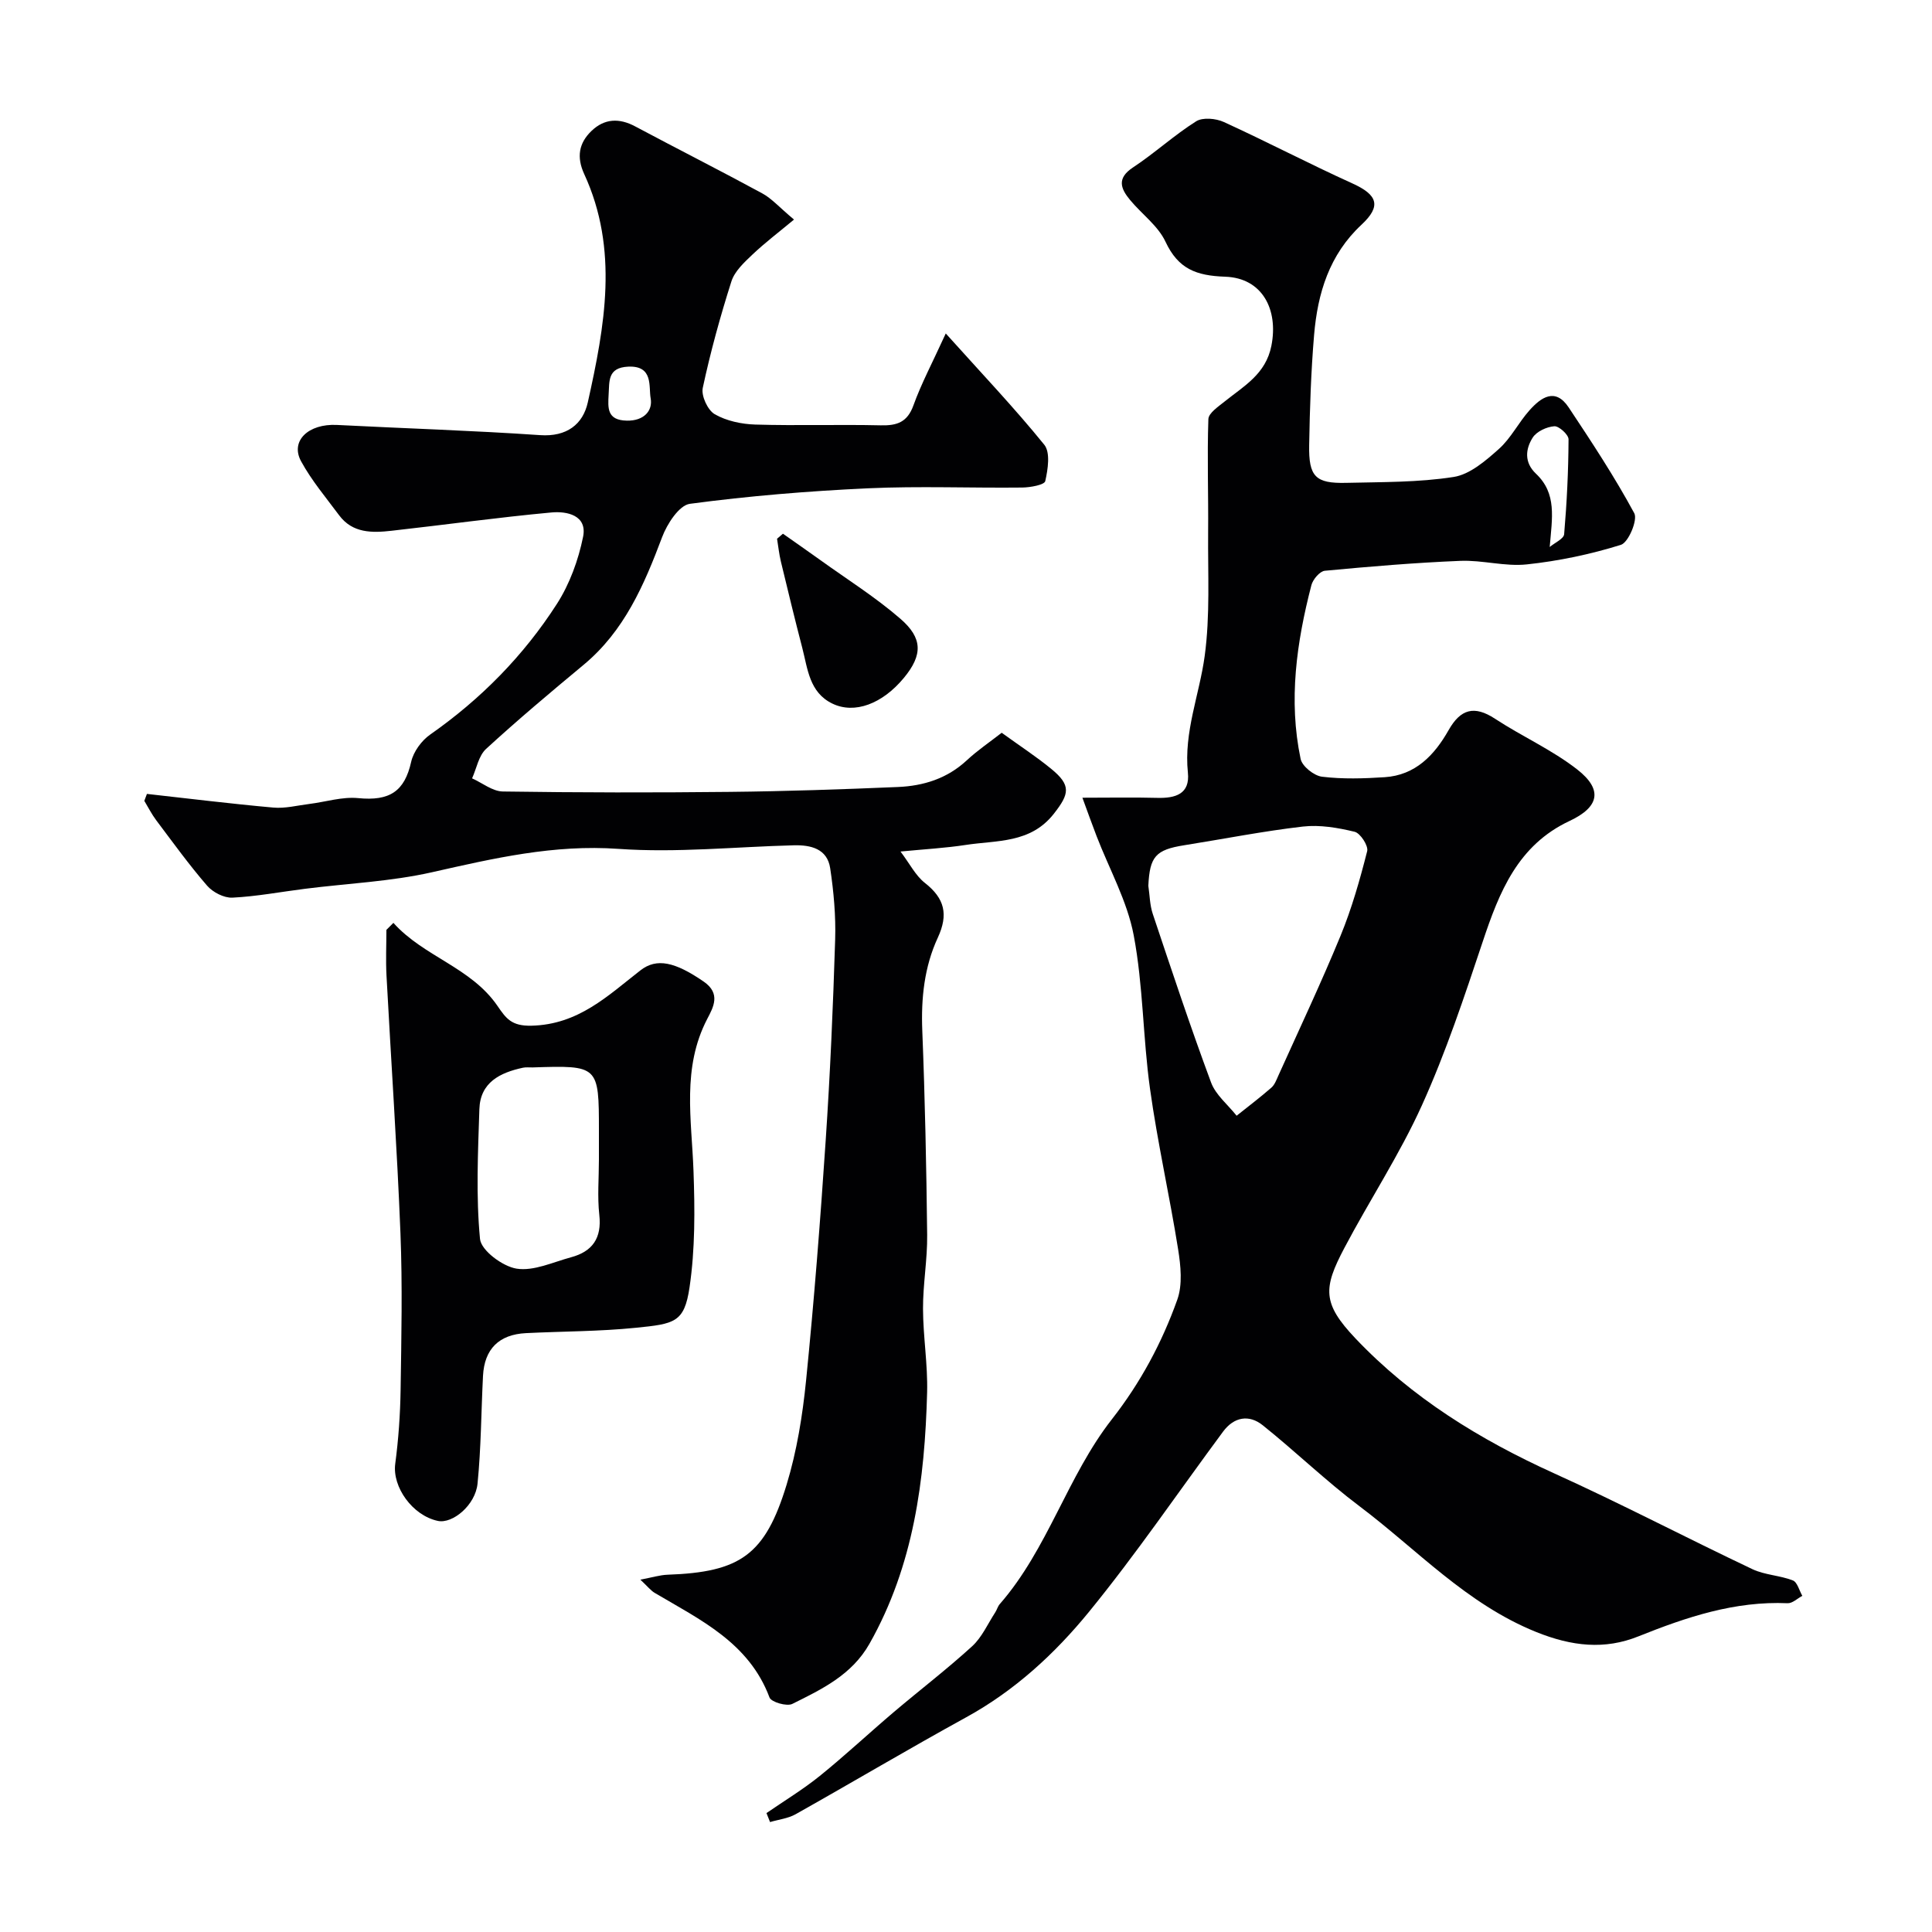
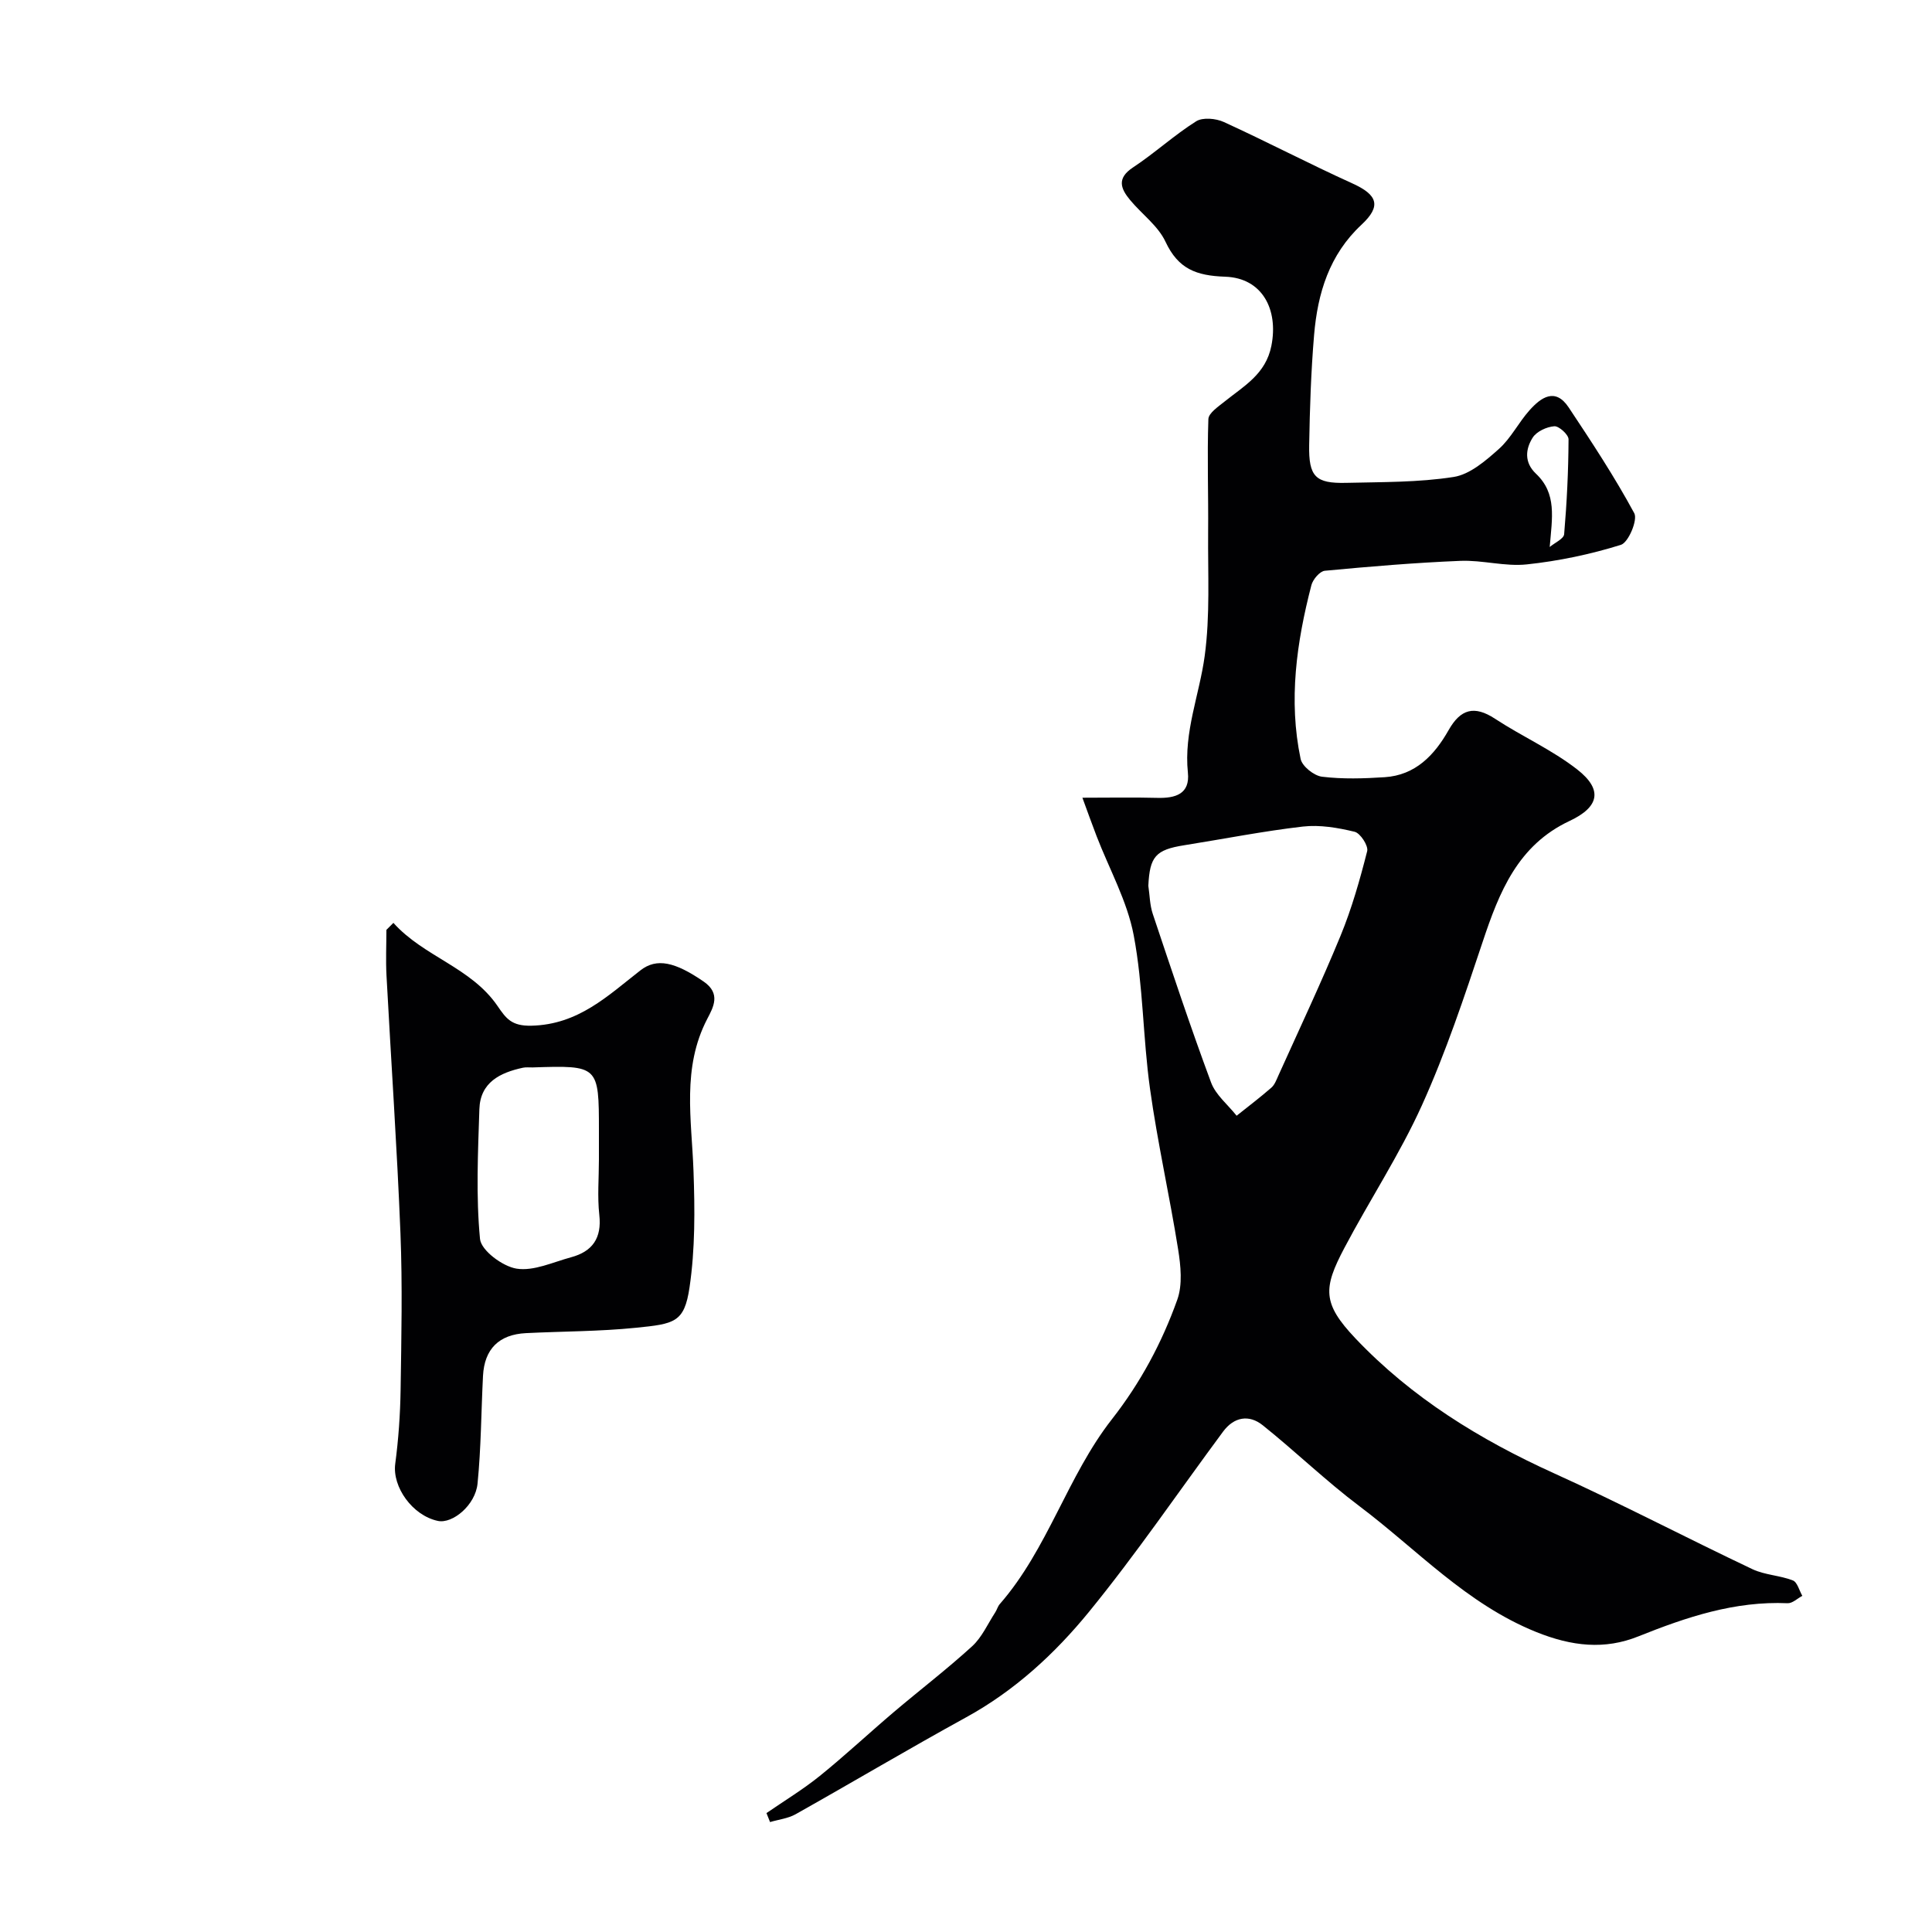
<svg xmlns="http://www.w3.org/2000/svg" enable-background="new 0 0 400 400" viewBox="0 0 400 400">
  <g fill="#010103">
    <path d="m158.69 375.38c3.7-2.55 7.57-4.89 11.05-7.7 5.25-4.24 10.18-8.86 15.33-13.23 5.38-4.56 11-8.86 16.2-13.61 2.03-1.86 3.23-4.63 4.78-7.01.36-.55.52-1.24.94-1.72 9.97-11.42 14-26.49 23.21-38.26 5.95-7.61 10.36-15.85 13.54-24.75 1.12-3.12.72-7.02.18-10.43-1.77-11.11-4.27-22.1-5.82-33.23-1.48-10.56-1.4-21.37-3.38-31.81-1.34-7.08-5.07-13.72-7.7-20.56-.98-2.55-1.9-5.13-2.92-7.91 5.53 0 10.51-.1 15.5.03 3.76.1 6.8-.79 6.34-5.22-.87-8.42 2.39-16.13 3.48-24.17 1.14-8.39.64-17.01.71-25.54.07-7.83-.22-15.66.05-23.48.04-1.27 2.08-2.61 3.39-3.67 3.99-3.21 8.5-5.65 9.66-11.53 1.48-7.51-1.89-14.03-9.56-14.29-6.01-.21-9.72-1.6-12.36-7.23-1.54-3.3-4.9-5.72-7.32-8.63-1.96-2.36-2.84-4.5.58-6.76 4.5-2.97 8.52-6.68 13.07-9.55 1.37-.87 4.1-.61 5.74.14 8.95 4.09 17.67 8.66 26.63 12.72 5.18 2.35 6.05 4.65 1.89 8.53-6.69 6.22-9.1 14.21-9.83 22.83-.64 7.58-.89 15.19-1.02 22.8-.12 6.56 1.31 7.98 7.66 7.83 7.43-.18 14.95-.08 22.25-1.22 3.36-.52 6.62-3.35 9.35-5.78 2.52-2.24 4.09-5.5 6.38-8.05 2.36-2.64 5.31-4.74 8.08-.58 4.76 7.16 9.51 14.37 13.59 21.92.75 1.38-1.21 6.05-2.76 6.54-6.31 1.97-12.89 3.35-19.47 4.05-4.51.49-9.2-.92-13.78-.73-9.37.38-18.72 1.17-28.06 2.05-1.04.1-2.47 1.79-2.78 2.98-3.07 11.84-4.78 23.84-2.23 35.98.32 1.53 2.78 3.48 4.43 3.68 4.27.52 8.66.38 12.97.1 6.38-.41 10.31-4.58 13.23-9.73 2.48-4.39 5.32-5.19 9.62-2.37 5.58 3.66 11.81 6.43 17.03 10.51 5.33 4.17 4.56 7.76-1.6 10.65-10.71 5.02-14.55 14.7-17.98 25-3.81 11.41-7.62 22.88-12.56 33.81-4.61 10.21-10.85 19.67-16.09 29.61-4.39 8.32-4.58 11.45 2.29 18.7 11.68 12.32 25.79 20.99 41.19 27.97 13.83 6.26 27.29 13.32 41.01 19.82 2.58 1.22 5.69 1.28 8.37 2.33.93.36 1.32 2.09 1.96 3.19-1.01.54-2.05 1.57-3.04 1.53-10.93-.48-20.92 2.86-30.89 6.86-6.99 2.81-13.78 2.08-21.21-.92-14.42-5.83-24.61-17.04-36.54-26.02-6.95-5.23-13.24-11.33-20.04-16.77-2.83-2.27-5.94-1.73-8.19 1.3-9.24 12.47-17.98 25.33-27.78 37.34-7.07 8.66-15.37 16.31-25.41 21.82-11.87 6.52-23.52 13.44-35.33 20.08-1.57.88-3.52 1.09-5.29 1.62-.24-.63-.49-1.24-.74-1.86zm79.06-191.99c.29 1.94.3 3.97.91 5.8 3.91 11.68 7.79 23.38 12.08 34.93.96 2.59 3.49 4.6 5.29 6.88 2.41-1.92 4.87-3.79 7.19-5.81.69-.6 1.06-1.63 1.46-2.52 4.33-9.61 8.84-19.15 12.85-28.89 2.33-5.66 4.02-11.62 5.53-17.56.28-1.11-1.42-3.73-2.6-4.01-3.47-.84-7.2-1.48-10.71-1.08-8.23.95-16.39 2.57-24.58 3.87-5.91.94-7.13 2.33-7.42 8.39zm83.1-70.14c1.04-.88 2.91-1.69 2.99-2.65.56-6.53.88-13.1.91-19.65 0-.96-1.99-2.77-2.95-2.7-1.58.12-3.66 1.08-4.47 2.35-1.5 2.37-1.79 5.13.66 7.46 4.38 4.13 3.36 9.12 2.86 15.19z" />
-     <path d="m132.58 327.05c2.46-.46 4.03-.96 5.62-1.02 15.04-.53 20.21-4.06 24.66-18.65 2.12-6.96 3.3-14.31 4.03-21.57 1.66-16.53 2.95-33.11 4.06-49.69.93-13.85 1.53-27.72 1.96-41.59.15-4.92-.3-9.91-1.03-14.78-.61-4.03-4-4.83-7.54-4.74-12.1.31-24.26 1.59-36.28.74-13.37-.95-25.83 1.95-38.58 4.83-8.58 1.94-17.52 2.32-26.29 3.43-5.03.63-10.04 1.59-15.08 1.84-1.74.08-4.06-1.12-5.24-2.49-3.74-4.32-7.09-8.97-10.53-13.54-.94-1.25-1.65-2.67-2.46-4.01.18-.48.36-.96.54-1.44 8.72.97 17.43 2.05 26.17 2.83 2.44.22 4.97-.44 7.45-.75 3.38-.42 6.81-1.53 10.1-1.21 6.54.65 9.62-1.39 10.99-7.52.47-2.09 2.15-4.39 3.94-5.64 10.5-7.35 19.34-16.33 26.23-27.05 2.64-4.11 4.44-9.06 5.42-13.88.91-4.48-3.36-5.35-6.55-5.05-11.06 1.02-22.07 2.56-33.11 3.79-4 .45-8.06.53-10.84-3.2-2.72-3.66-5.71-7.2-7.88-11.18-2.31-4.23 1.53-7.83 7.41-7.53 14.02.72 28.07 1.15 42.08 2.11 5.51.38 8.86-2.24 9.87-6.79 3.51-15.75 6.45-31.66-.74-47.25-1.62-3.52-1.13-6.42 1.51-8.95 2.68-2.57 5.73-2.7 9.04-.93 8.74 4.66 17.58 9.13 26.28 13.85 1.98 1.07 3.55 2.89 6.6 5.44-3.12 2.6-6.01 4.78-8.62 7.26-1.7 1.61-3.67 3.44-4.34 5.54-2.31 7.25-4.34 14.62-5.93 22.05-.35 1.64 1.02 4.61 2.48 5.45 2.42 1.39 5.53 2.05 8.38 2.14 8.66.26 17.33-.04 25.99.16 3.38.08 5.51-.64 6.77-4.14 1.62-4.5 3.9-8.77 6.69-14.88 7.51 8.36 14.25 15.45 20.39 23.03 1.3 1.6.76 5.1.21 7.54-.17.78-3.09 1.31-4.76 1.33-10.66.12-21.35-.33-31.99.16-12.31.57-24.62 1.58-36.83 3.21-2.23.3-4.73 4.18-5.75 6.91-3.73 9.92-7.83 19.44-16.27 26.44-6.83 5.67-13.63 11.39-20.17 17.39-1.54 1.41-1.97 4.03-2.9 6.1 2.12.95 4.23 2.69 6.37 2.72 15.66.23 31.33.25 46.99.08 11.6-.12 23.2-.52 34.8-1.01 5.3-.22 10.21-1.75 14.27-5.53 2.25-2.09 4.83-3.83 7.22-5.7 3.71 2.69 7.13 4.91 10.26 7.48 4.16 3.4 3.76 5.17.56 9.26-4.86 6.22-11.83 5.49-18.3 6.49-4.17.64-8.41.87-13.47 1.36 1.93 2.55 3.12 4.99 5.05 6.5 4.09 3.21 4.9 6.52 2.67 11.34-2.79 6.02-3.48 12.53-3.21 19.24.56 14.09.85 28.19 1.01 42.29.06 5.1-.88 10.2-.86 15.3.02 5.77 1 11.54.85 17.3-.48 18.12-2.77 35.86-11.94 52.06-3.66 6.46-9.86 9.41-15.98 12.45-1.14.56-4.35-.38-4.71-1.33-4.24-11.34-14.32-16.07-23.72-21.63-.84-.48-1.46-1.3-3.02-2.77zm-6.57-245.38c-.15 2.81-.37 5.34 3.78 5.42 3.55.07 5.39-2.08 4.92-4.63-.44-2.37.63-6.79-4.64-6.55-4.34.2-3.87 3.07-4.06 5.76z" />
    <path d="m81.45 191.07c6.28 7.02 16.06 9.18 21.56 17.21 1.77 2.58 2.89 4.18 7.03 4.08 9.72-.23 15.81-6.21 22.57-11.47 3.35-2.6 7.14-1.75 13.07 2.33 3.61 2.48 2.02 5.3.75 7.73-5.29 10.16-3.23 20.81-2.85 31.45.29 8.04.35 16.22-.82 24.14-1.08 7.3-3.12 7.55-11.1 8.36-7.54.77-15.17.73-22.76 1.11-5.59.28-8.61 3.28-8.9 8.85-.38 7.43-.39 14.9-1.13 22.3-.44 4.47-5.18 8.37-8.21 7.73-5.29-1.12-9.47-7.06-8.83-11.83.67-5.05 1.03-10.17 1.11-15.27.16-10.82.4-21.65-.03-32.46-.71-17.79-1.94-35.57-2.89-53.35-.17-3.14-.02-6.3-.02-9.46.49-.48.97-.97 1.45-1.45zm42.55 48.99c0-2 0-3.99 0-5.99 0-13.45-.07-13.52-13.74-13.07-.66.02-1.35-.08-1.99.06-4.74 1.02-8.84 3.03-9.02 8.57-.29 8.96-.72 17.99.13 26.88.23 2.38 4.68 5.69 7.57 6.15 3.55.56 7.52-1.34 11.26-2.35 4.44-1.19 6.41-3.96 5.87-8.78-.42-3.79-.08-7.65-.08-11.47z" />
-     <path d="m162.1 110.5c2.59 1.83 5.2 3.63 7.77 5.48 5.56 4 11.41 7.67 16.56 12.14 4.59 3.98 4.66 7.46.7 12.24-4.45 5.37-10.2 7.55-14.82 5.3-4.75-2.31-5.08-7.17-6.2-11.49-1.55-5.96-3-11.94-4.44-17.92-.37-1.54-.53-3.14-.79-4.71.41-.35.82-.7 1.22-1.04z" />
+     <path d="m162.1 110.5z" />
  </g>
</svg>